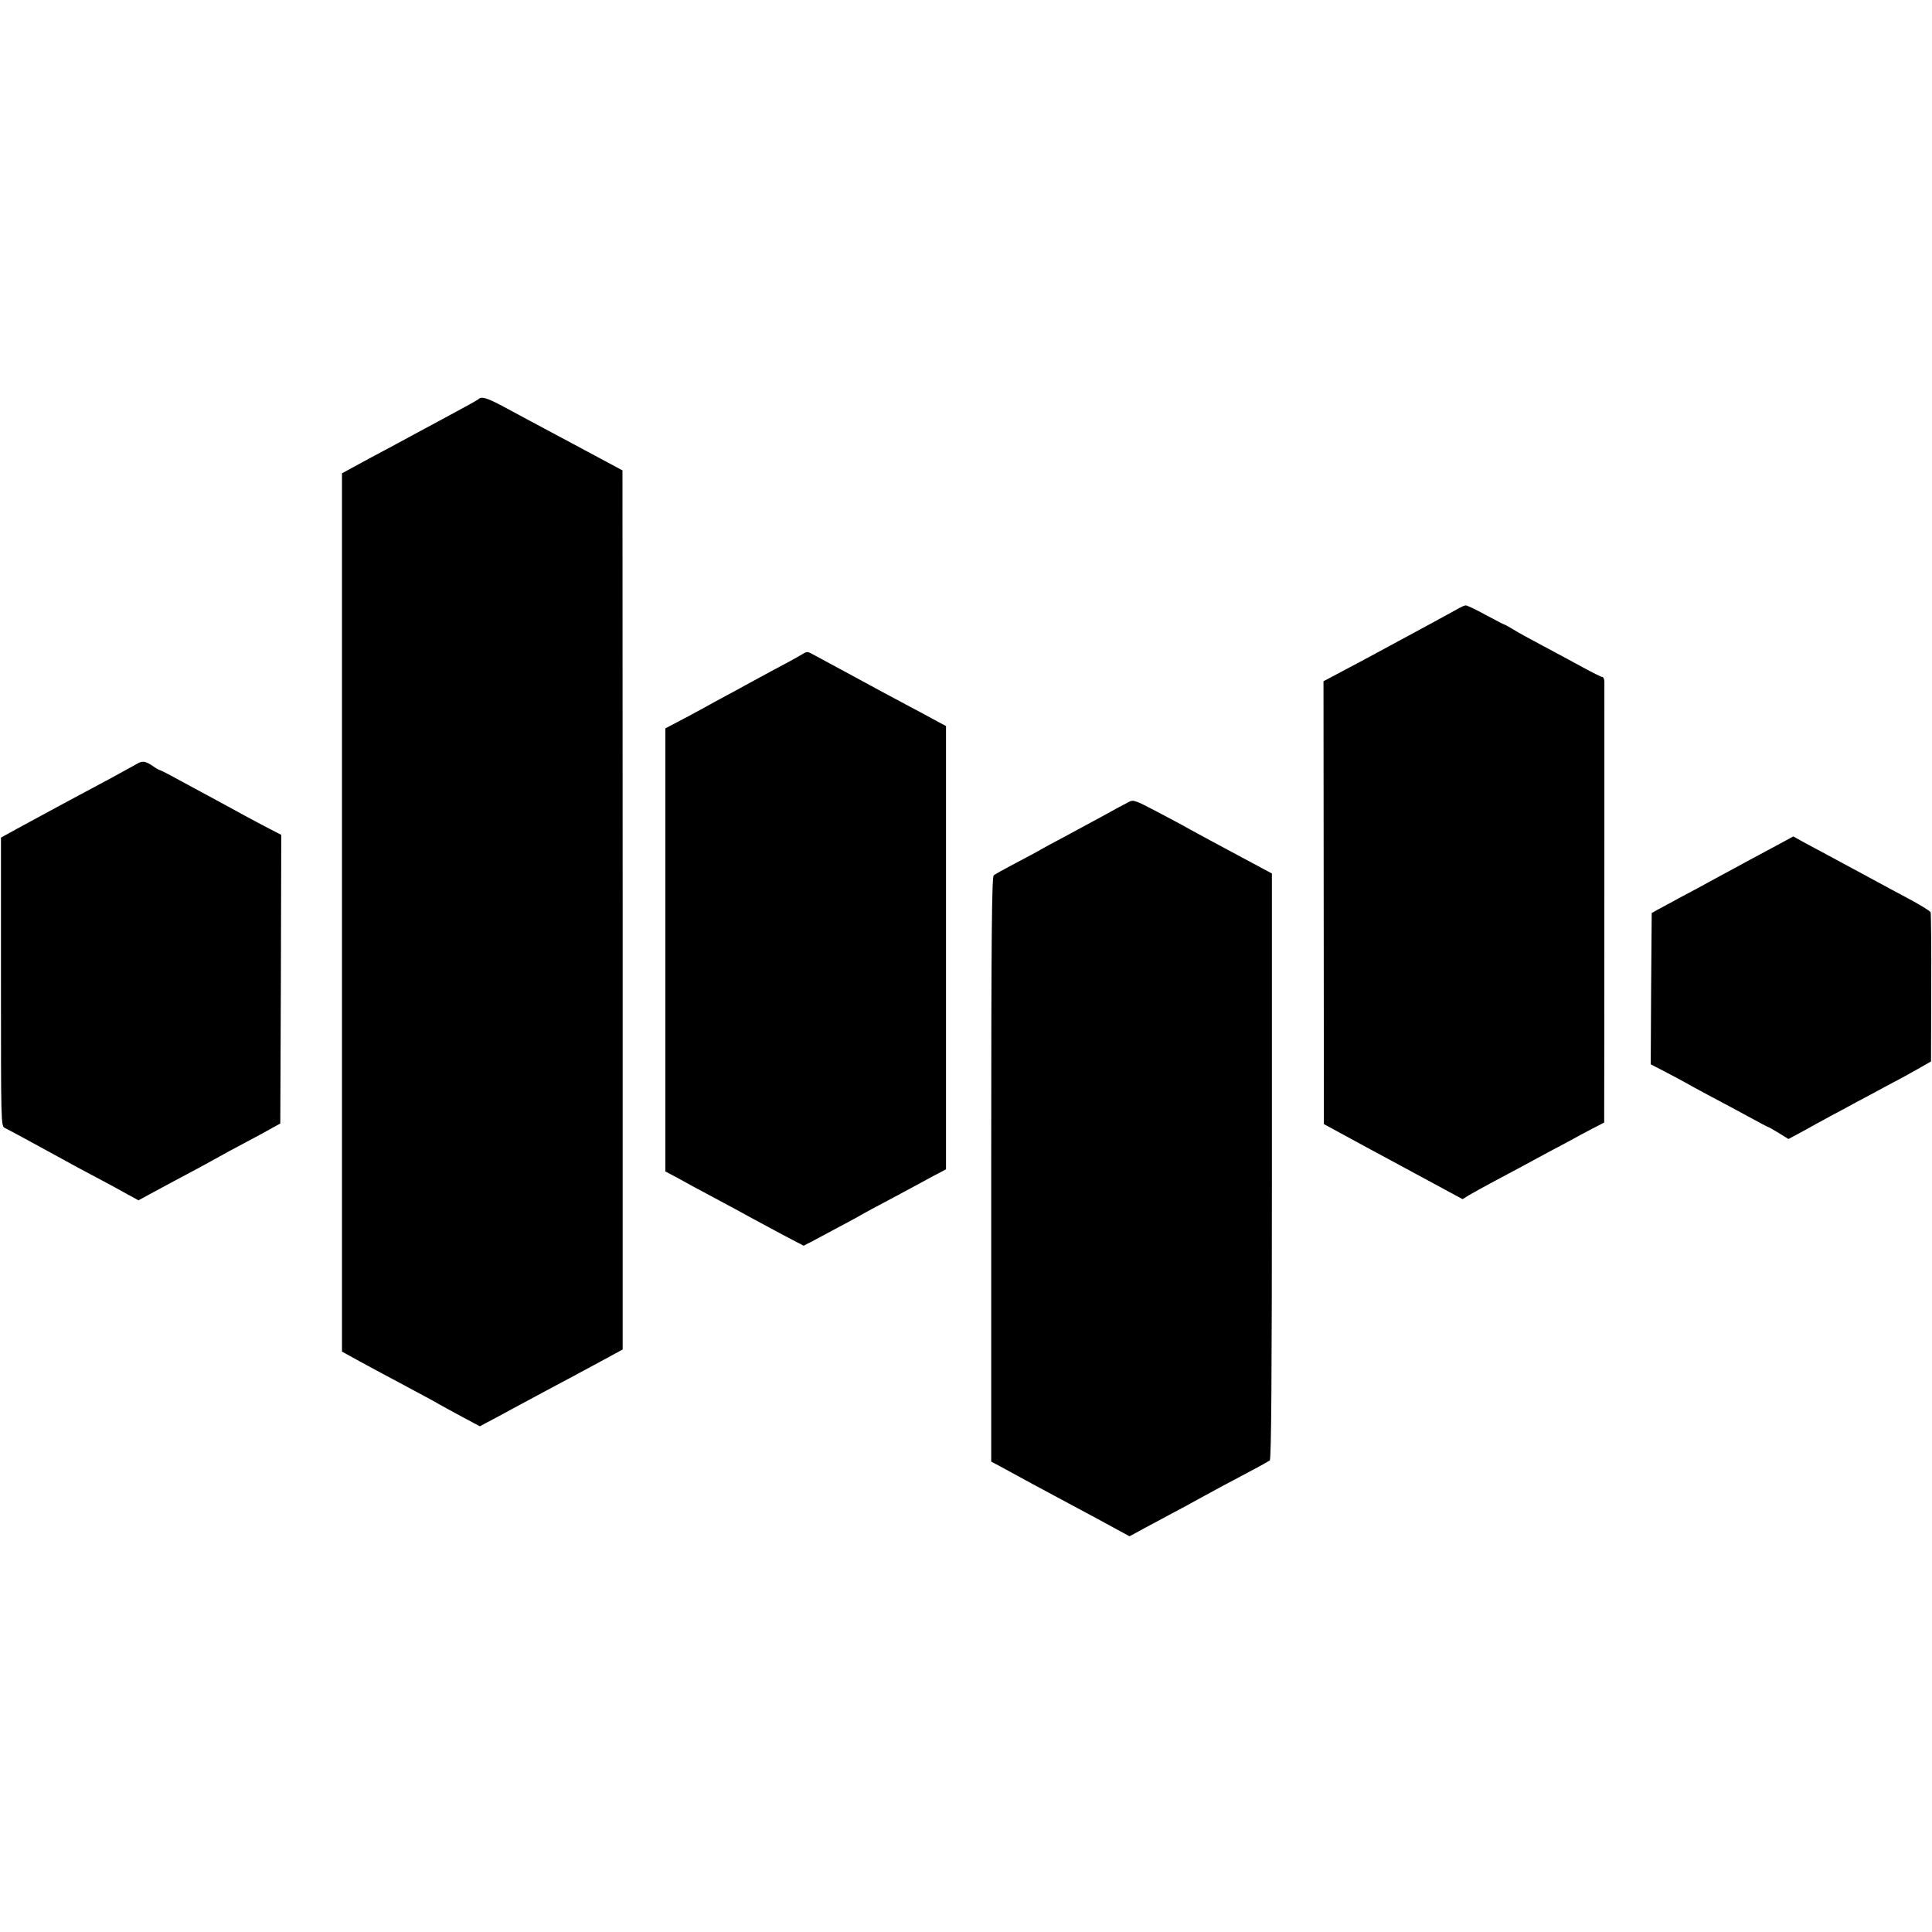
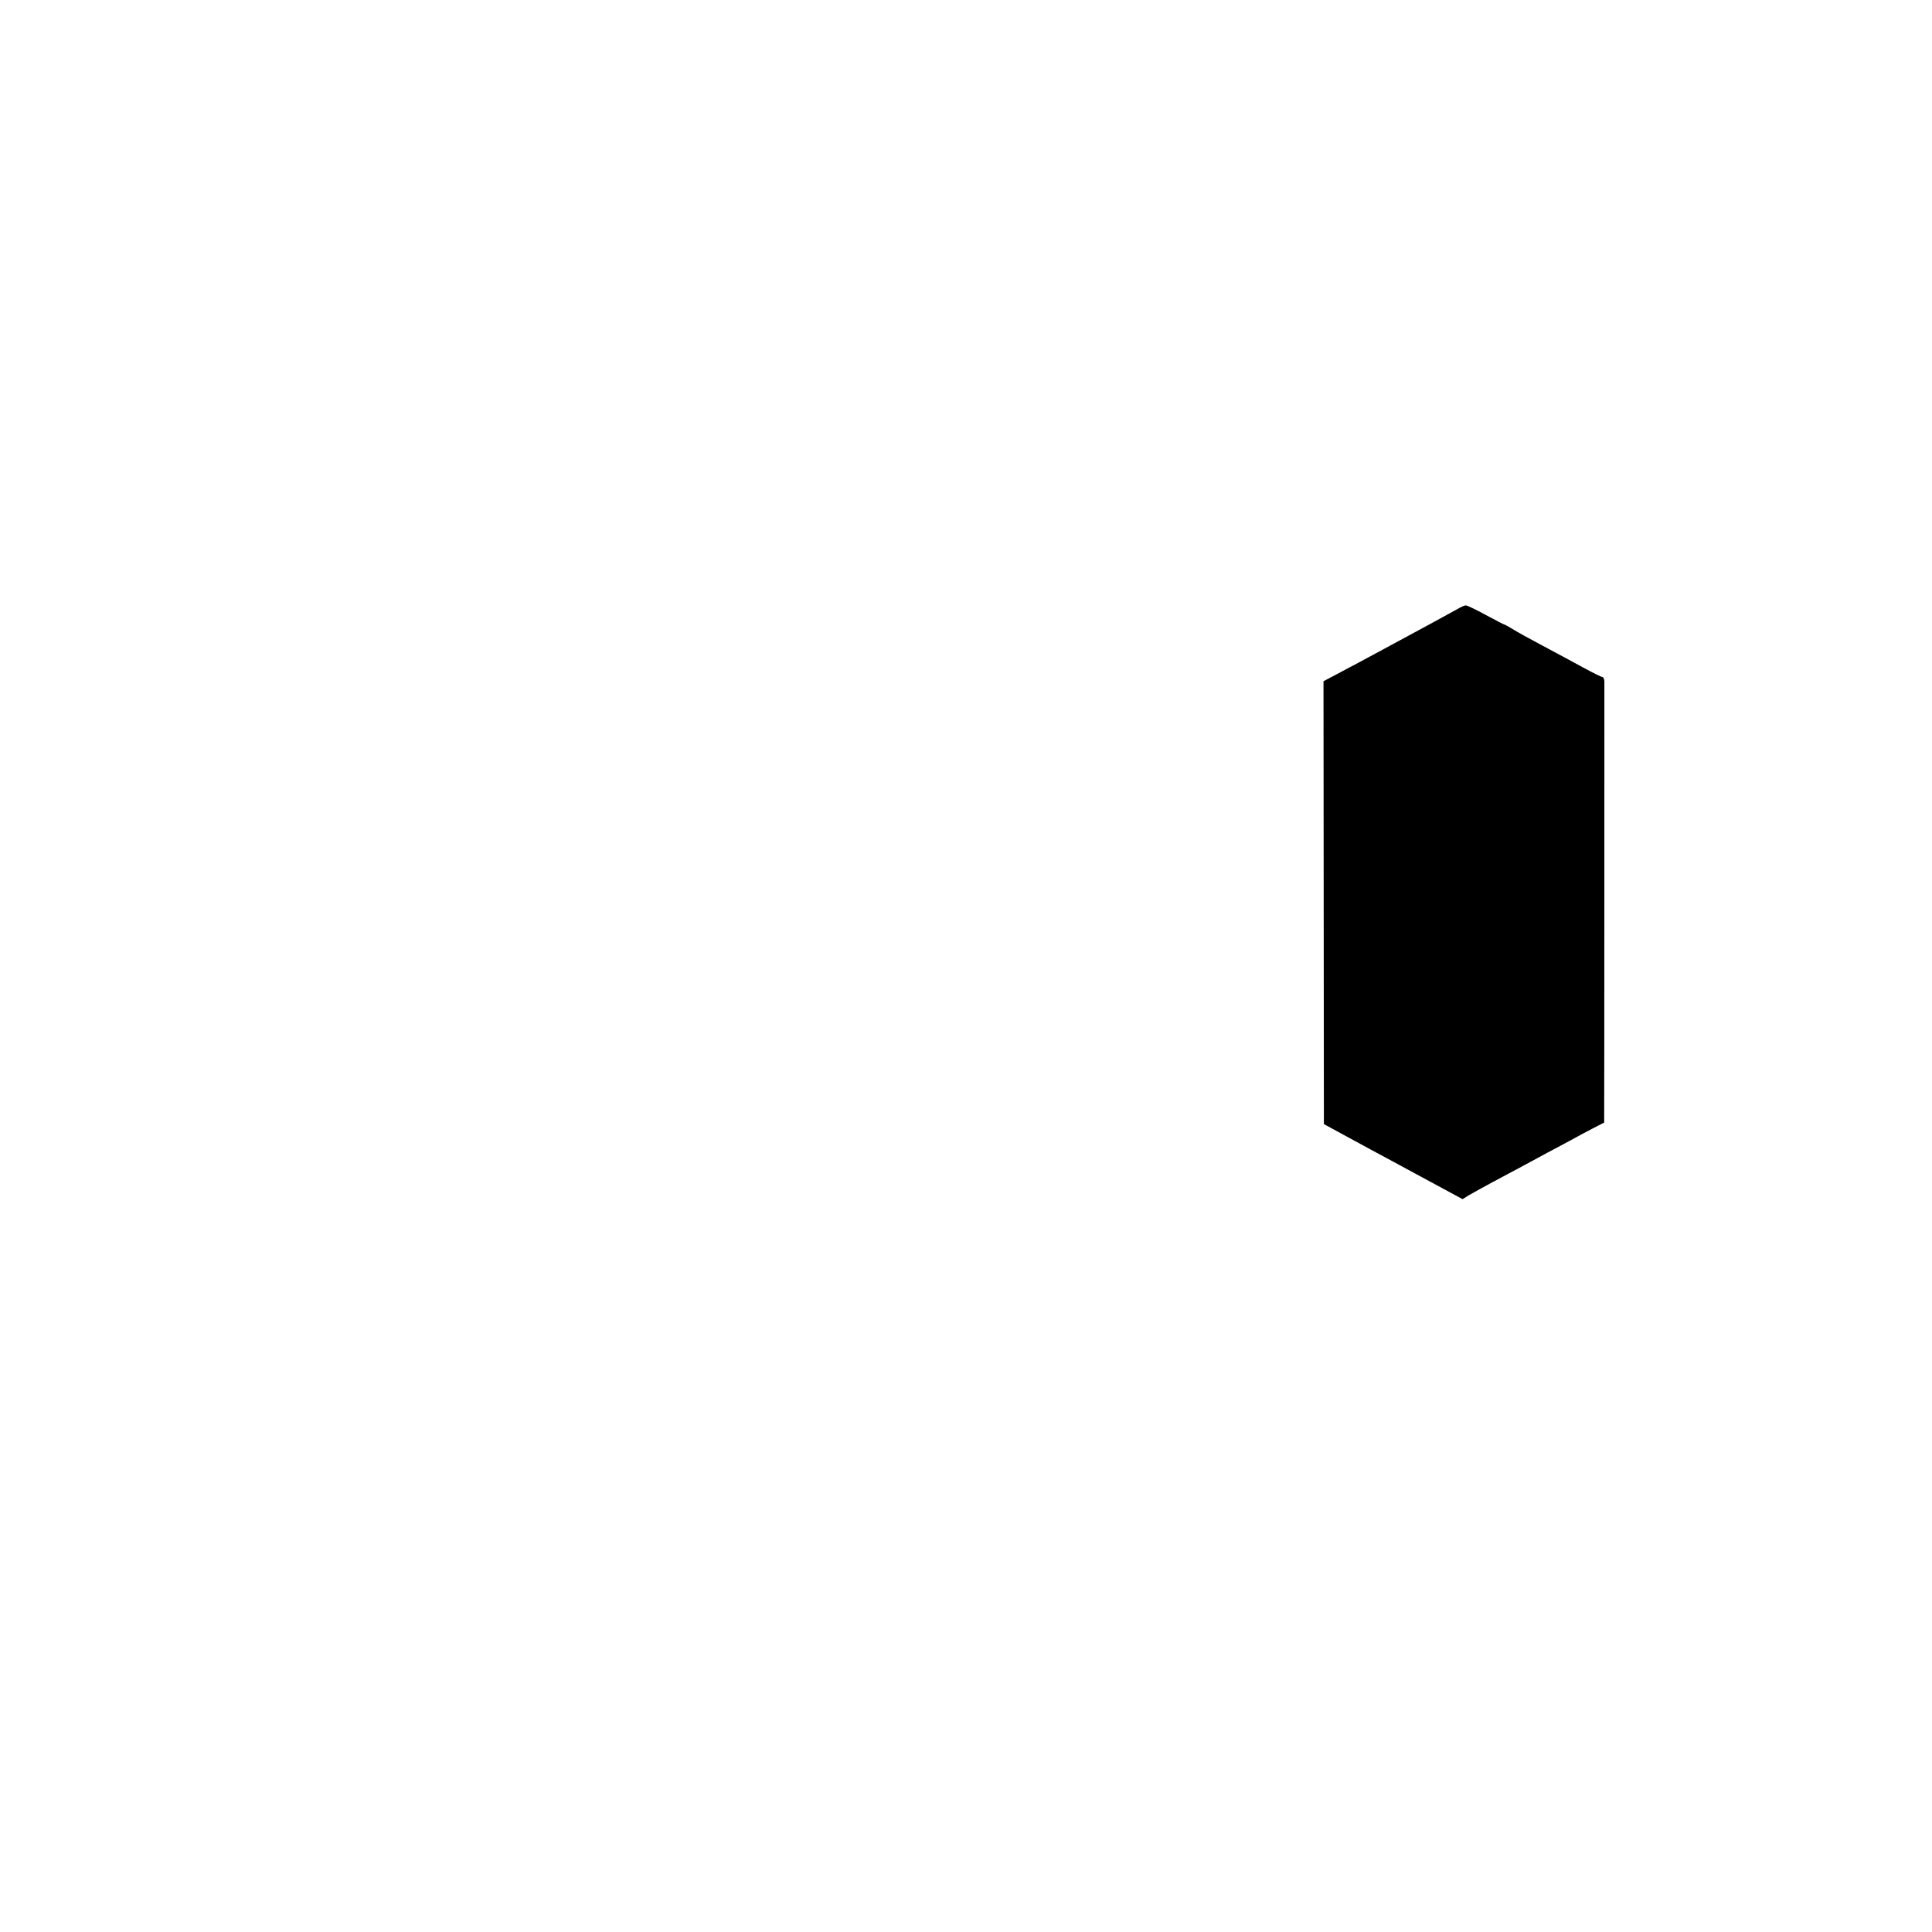
<svg xmlns="http://www.w3.org/2000/svg" version="1.0" width="996pt" height="996pt" viewBox="0 0 996 996" preserveAspectRatio="xMidYMid meet">
  <g transform="translate(0,996) scale(0.1,-0.1)" fill="#000000" stroke="none">
-     <path d="M2465 7901 c-6 -5 -75 -43 -155 -86 -80 -43 -167 -90 -195 -105 -27 -15 -118 -64 -201 -108 l-151 -82 0 -2264 0 -2264 91 -50 c50 -27 127 -69 171 -92 127 -68 208 -111 240 -130 17 -9 70 -39 119 -65 l90 -48 35 19 c20 10 81 43 136 73 55 29 126 68 158 85 96 51 145 77 280 150 l127 69 0 2266 -1 2266 -261 140 c-144 77 -302 161 -351 188 -88 47 -115 55 -132 38z" />
    <path d="M7515 6821 c-27 -15 -167 -92 -420 -228 -44 -24 -123 -66 -176 -94 l-96 -51 1 -1141 1 -1142 125 -68 c69 -38 168 -91 220 -119 52 -28 113 -61 135 -73 22 -12 84 -45 137 -74 l98 -53 32 20 c18 11 74 41 123 68 50 26 117 63 150 80 33 18 94 51 135 73 41 21 95 51 120 64 25 14 73 40 108 58 l62 32 0 46 c1 65 1 2201 1 2229 -1 12 -5 22 -11 22 -5 0 -49 22 -97 48 -49 27 -142 77 -208 112 -66 35 -137 74 -157 87 -21 13 -40 23 -42 23 -3 0 -46 23 -97 50 -51 28 -97 50 -103 49 -6 0 -24 -8 -41 -18z" />
-     <path d="M4125 6581 c-16 -10 -82 -46 -145 -79 -63 -34 -126 -68 -140 -76 -14 -8 -54 -30 -90 -49 -36 -19 -94 -51 -130 -71 -36 -20 -93 -50 -127 -68 l-63 -33 0 -1142 0 -1142 73 -39 c39 -22 102 -56 140 -76 120 -64 201 -108 246 -133 24 -13 91 -49 149 -80 l105 -55 56 29 c31 17 92 49 136 73 44 23 94 50 110 60 17 10 75 41 130 70 55 29 134 72 175 94 41 23 87 47 101 54 l26 14 0 1142 0 1143 -56 30 c-31 17 -92 50 -136 73 -106 57 -199 106 -260 140 -61 33 -201 109 -235 127 -30 16 -28 16 -65 -6z" />
-     <path d="M704 6021 c-16 -9 -74 -41 -129 -71 -126 -67 -340 -182 -470 -253 l-100 -55 0 -743 c0 -733 0 -744 20 -754 19 -9 137 -73 250 -135 28 -15 79 -43 115 -63 170 -90 219 -117 269 -145 l55 -30 55 30 c31 17 88 47 126 68 39 21 99 53 135 72 36 20 81 44 100 55 19 11 80 44 135 73 55 29 118 63 140 76 l40 22 3 744 2 744 -62 32 c-35 18 -91 48 -126 67 -35 19 -100 55 -145 79 -45 24 -128 69 -185 100 -56 31 -105 56 -108 56 -3 0 -18 8 -32 18 -42 29 -57 32 -88 13z" />
-     <path d="M5820 5826 c-14 -7 -80 -42 -146 -79 -67 -36 -157 -85 -200 -108 -44 -23 -92 -49 -109 -59 -16 -10 -75 -41 -130 -70 -55 -29 -106 -57 -112 -63 -10 -7 -13 -323 -13 -1516 l0 -1506 47 -25 c25 -14 101 -55 167 -91 67 -36 171 -92 231 -124 61 -32 145 -78 189 -102 l79 -43 81 44 c44 24 113 60 151 81 39 20 93 50 120 65 65 36 158 86 270 145 50 26 95 52 101 56 8 6 11 447 11 1517 l0 1509 -101 54 c-211 113 -263 141 -321 173 -33 19 -112 61 -175 94 -106 56 -118 60 -140 48z" />
-     <path d="M9175 5610 c-64 -34 -223 -120 -365 -197 -30 -17 -95 -52 -145 -78 -49 -27 -103 -56 -120 -65 l-30 -17 -3 -390 -2 -390 72 -37 c40 -21 87 -46 103 -55 17 -10 74 -41 128 -70 54 -28 143 -76 198 -106 55 -30 102 -55 104 -55 3 0 27 -14 55 -31 l50 -31 78 42 c42 24 106 58 142 78 36 19 94 50 130 70 36 19 106 56 155 83 50 26 122 65 160 87 l70 40 1 378 c1 209 -1 384 -3 391 -3 7 -57 40 -121 74 -65 34 -130 70 -147 79 -29 16 -116 63 -265 143 -41 22 -97 52 -125 67 l-50 28 -70 -38z" />
  </g>
</svg>